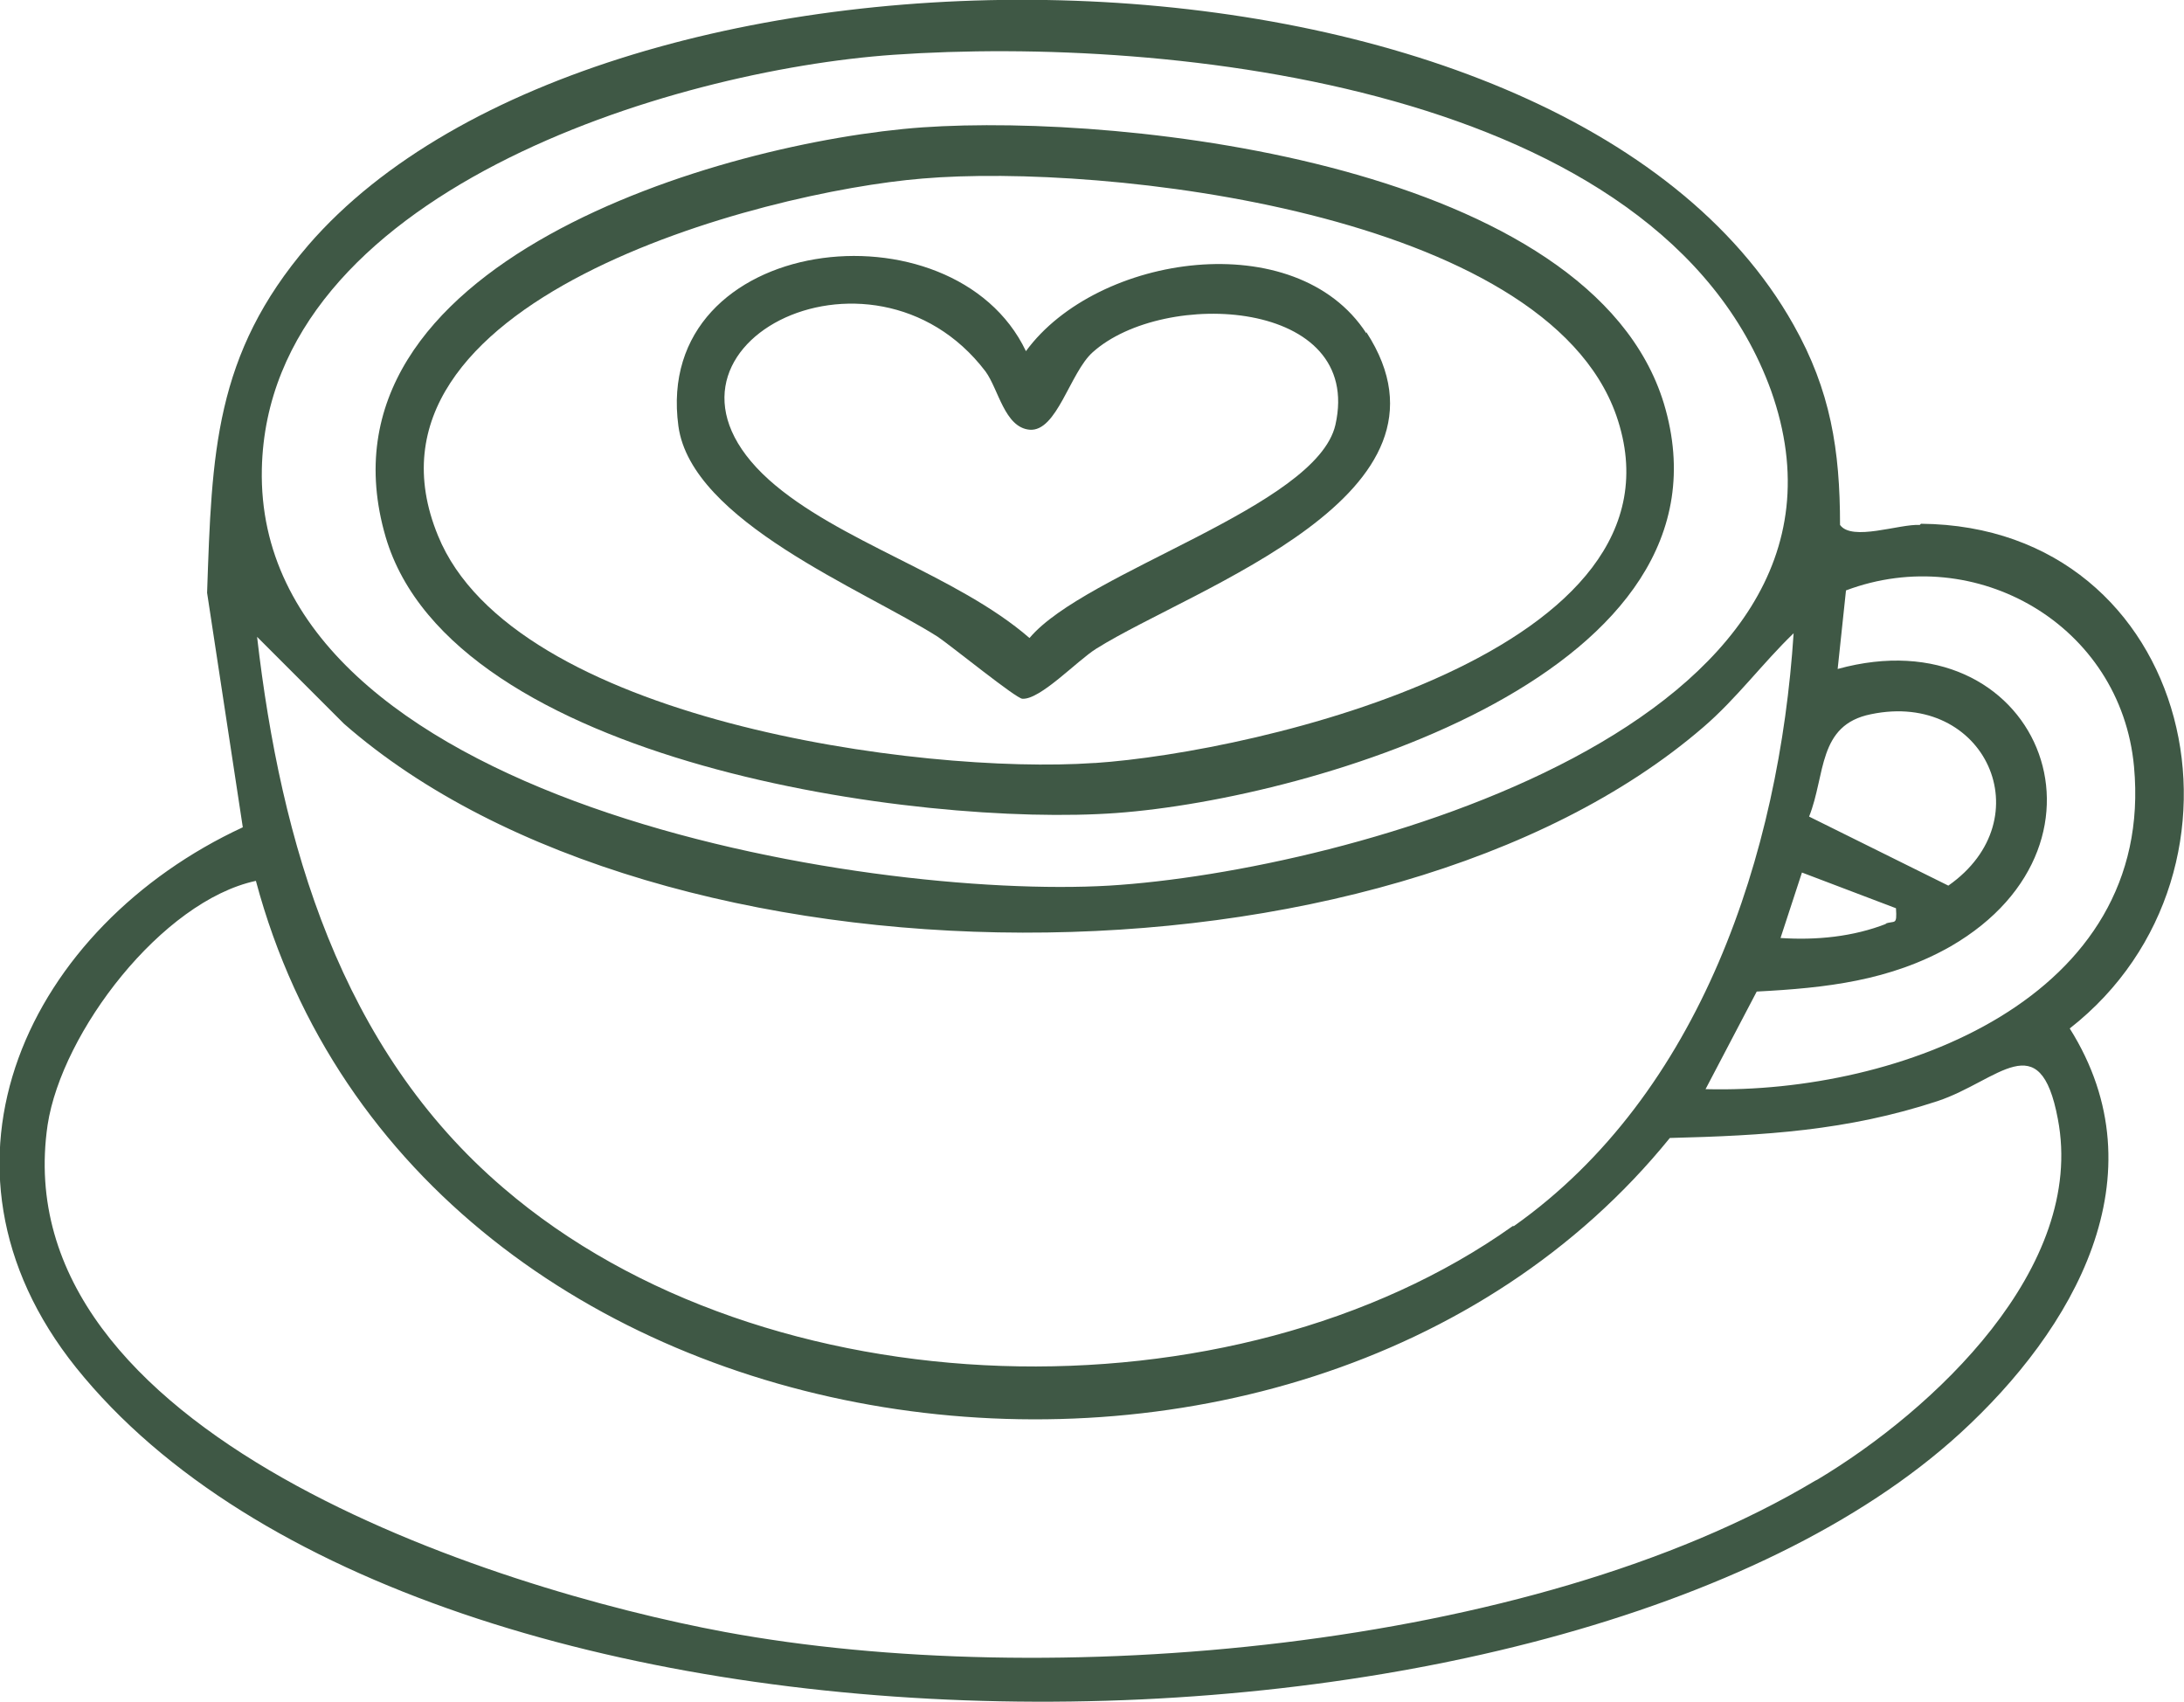
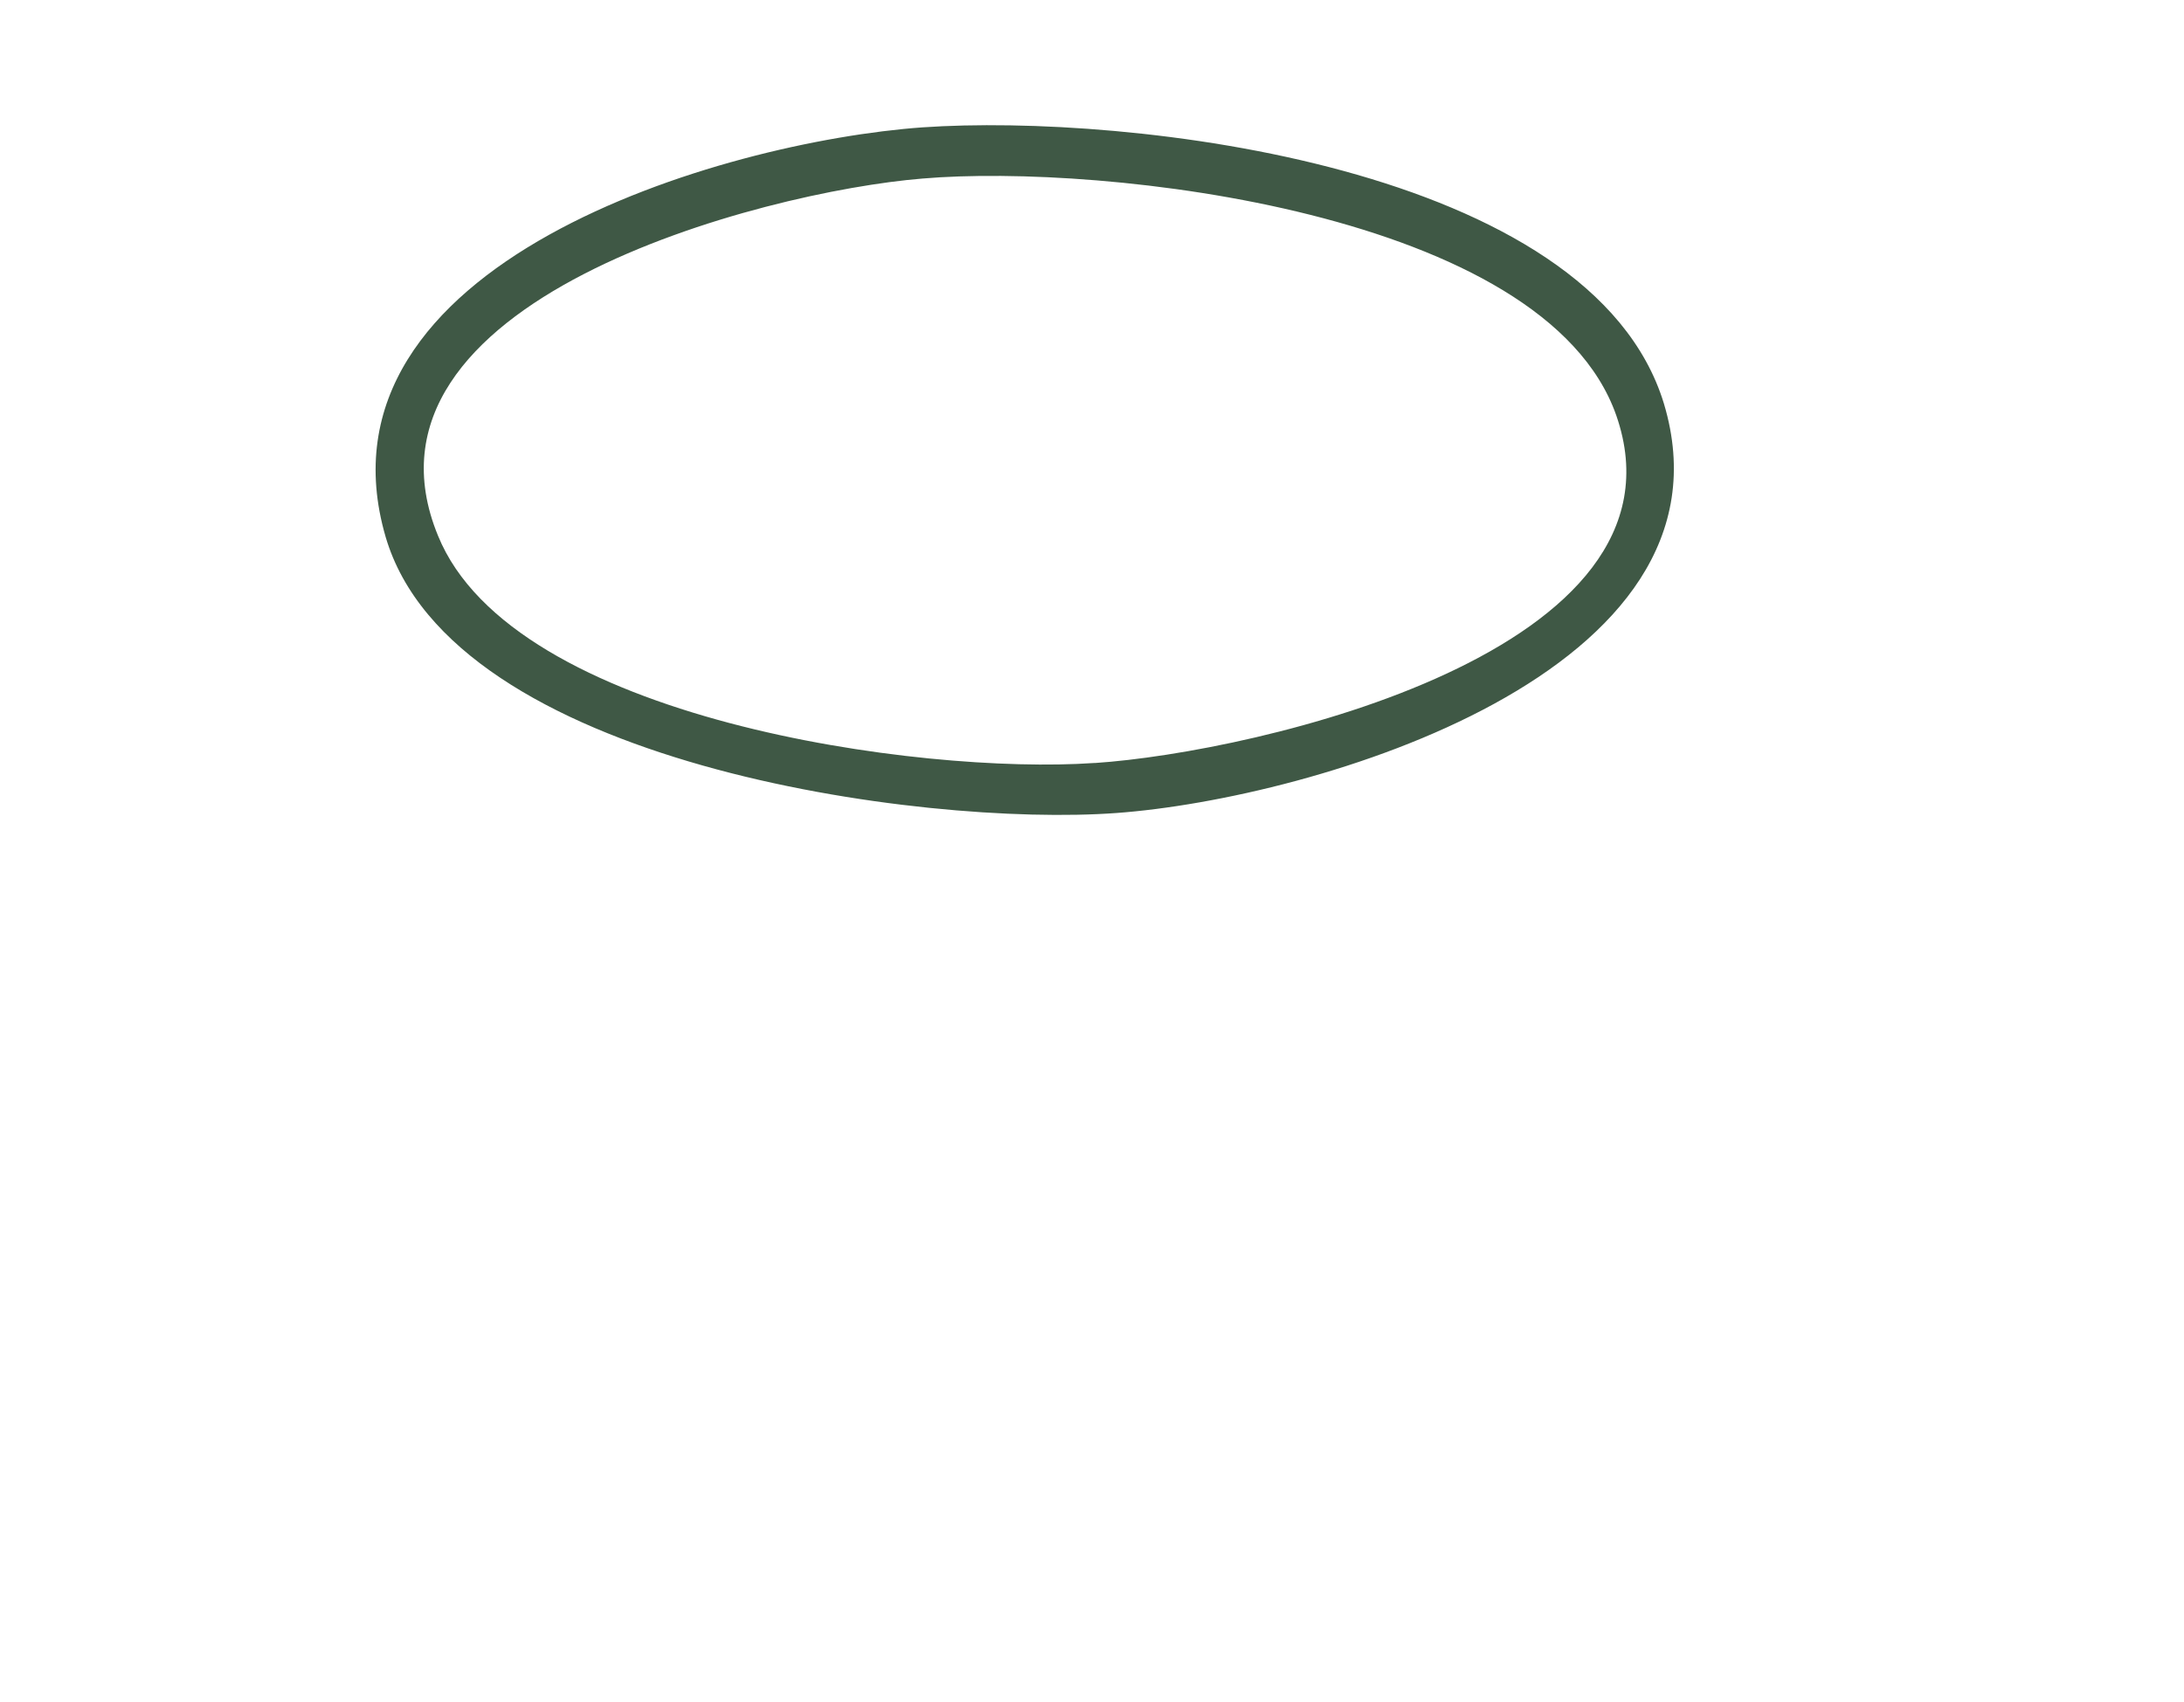
<svg xmlns="http://www.w3.org/2000/svg" id="Layer_1" version="1.1" viewBox="0 0 183.5 143">
  <defs>
    <style>
      .st0 {
        fill: #3f5845;
      }
    </style>
  </defs>
-   <path class="st0" d="M161.4,44c23,.2,29.5,29.1,12.5,42.4,7.8,12.4.3,25.3-9.2,34-33.6,30.7-128.8,31.2-158.3-5.5-13.7-17.1-3.9-37.1,14-45.4l-3-19.7c.4-11.7.6-20,8.5-29.2,24.9-28.8,105.2-28.2,124.8,6.7,3.1,5.5,3.9,10.5,3.9,16.8,1,1.4,5-.1,6.7,0ZM143.4,91.5c16.1.4,37.7-7.6,35.9-27.1-1.1-11.9-13.3-18.9-24.2-14.8l-.7,6.6c16.7-4.6,24.7,14.5,9.5,23.3-5.1,2.9-10.5,3.5-16.3,3.8l-4.3,8.2ZM152.7,124.3c9.7-5.8,22.6-17.8,20.2-30.3-1.5-8-5-3.2-10.1-1.5-7.6,2.5-14.6,2.9-22.5,3.1-31.3,38.6-105.3,28.9-118.8-21.6-7.9,1.7-16.3,12.7-17.5,20.5-3.8,25.9,37.5,39,56.9,42.6,27,5,67.7,1.6,91.6-12.7ZM163.7,74.4c8-5.6,3.1-16.4-6.5-14.4-4.5.9-3.8,5.1-5.2,8.6l11.7,5.8ZM158.4,77.6c.8-.3,1,.2.9-1.3l-7.9-3-1.8,5.5c3,.2,6.1-.1,8.9-1.2ZM93.2,74.4c19.8-1.2,65.6-13.5,55.6-41.6C139.5,7.2,98.2,3,75.1,4.6c-18.7,1.3-52.6,11.6-53.1,34.8-.6,27.9,50.7,36.2,71.2,35ZM127.2,103c15.7-11.1,22.3-31.3,23.5-49.8-2.6,2.5-4.8,5.5-7.6,7.9-26.8,23.1-87.6,23-114.2-.3l-7.3-7.3c2,17.3,7,34.6,20.7,46.3,22,18.9,61.3,19.9,84.8,3.2Z" />
  <path class="st0" d="M139.8,33.9c6.8,22.6-29.5,33.2-46,34.4-16.4,1.2-55.8-4.1-61.4-23.2-6.7-23,28.3-33.2,45.1-34.4,17.3-1.2,56.2,3.2,62.3,23.2ZM92,64.1c13.5-.9,50.7-9.4,43.8-29.2-6-17.1-43.1-21.2-58.3-19.9-13.5,1.1-48.8,10.3-40.7,30,6.3,15.5,40.6,20.1,55.1,19.1Z" />
-   <path class="st0" d="M114.8,27.9c8.9,13.7-14.4,21.4-22.7,26.6-1.6,1-4.7,4.3-6.2,4.2-.5,0-5.8-4.3-7.1-5.2-6.3-4-20.7-9.7-21.8-17.7-2.2-16.2,23.1-19.1,29.2-6.3,6-8.2,22.7-10.6,28.6-1.5ZM112.2,35.7c2.4-10.6-14.4-11.5-20.4-6.1-1.9,1.7-3,6.7-5.3,6.5-2.1-.2-2.6-3.4-3.7-4.9-9.6-12.6-30.4-1.9-18.2,9.1,5.8,5.2,15.8,8,21.9,13.3,4.7-5.6,24.1-11,25.7-17.9Z" />
</svg>